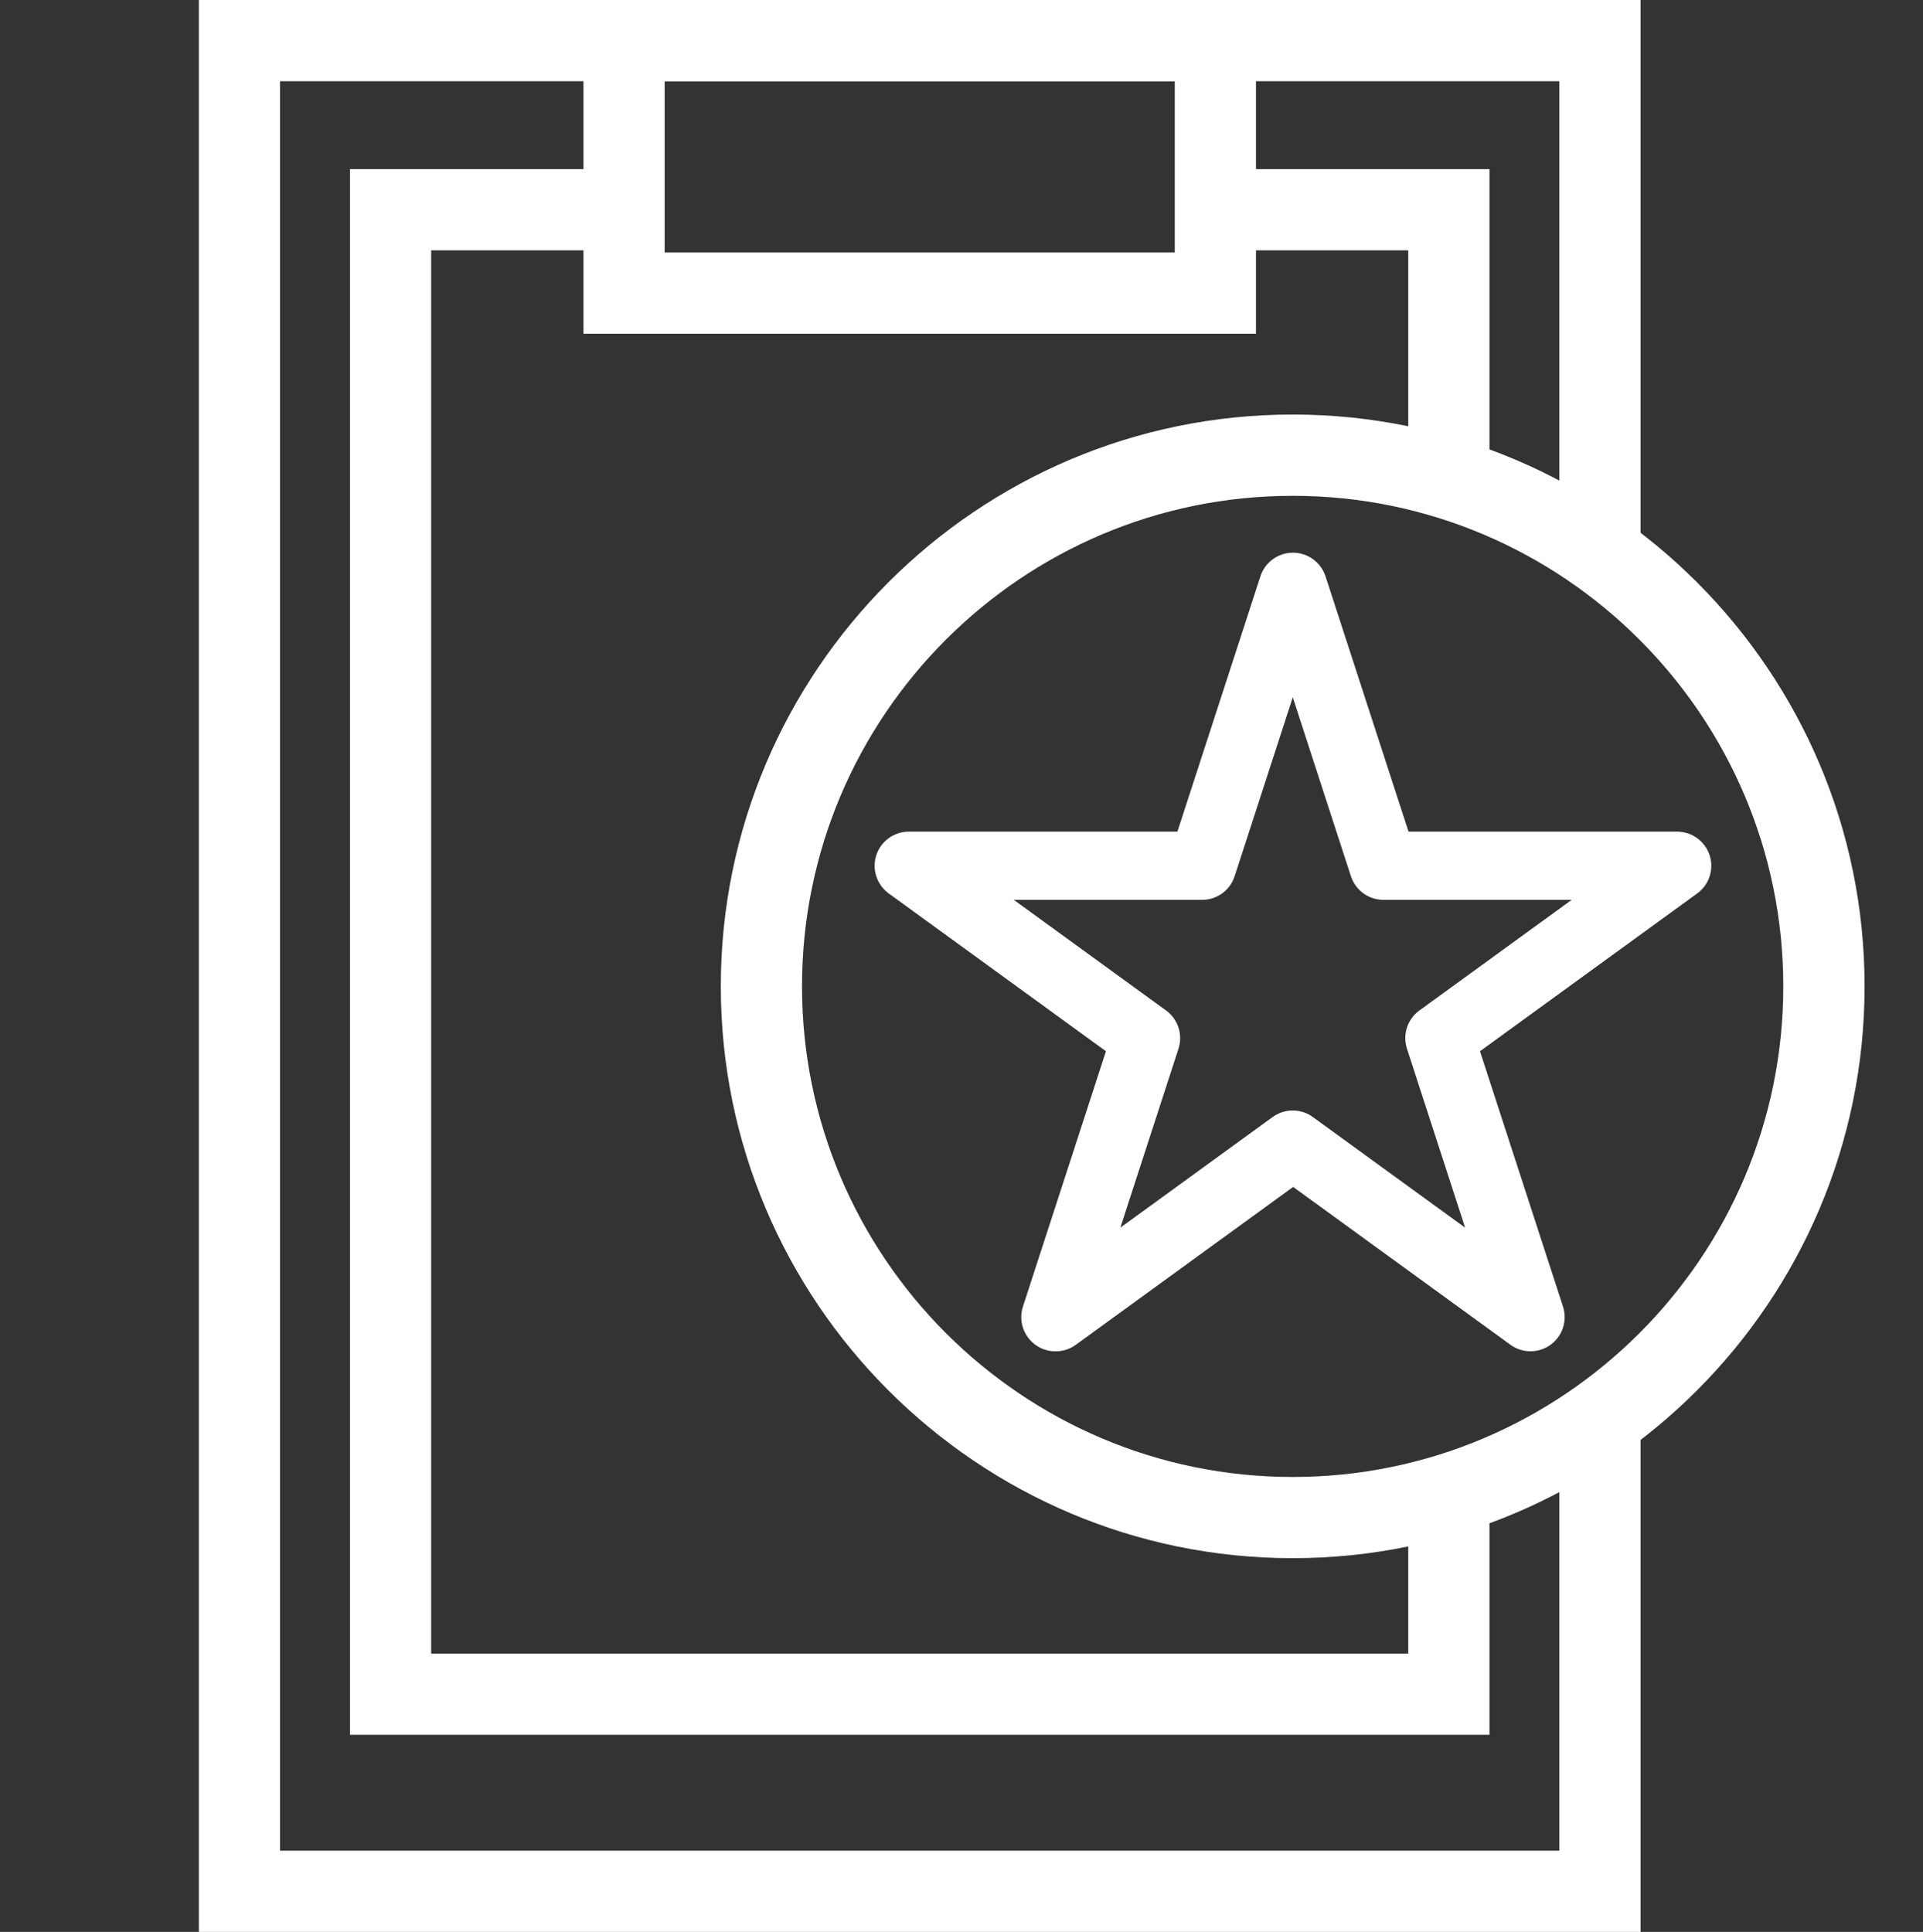
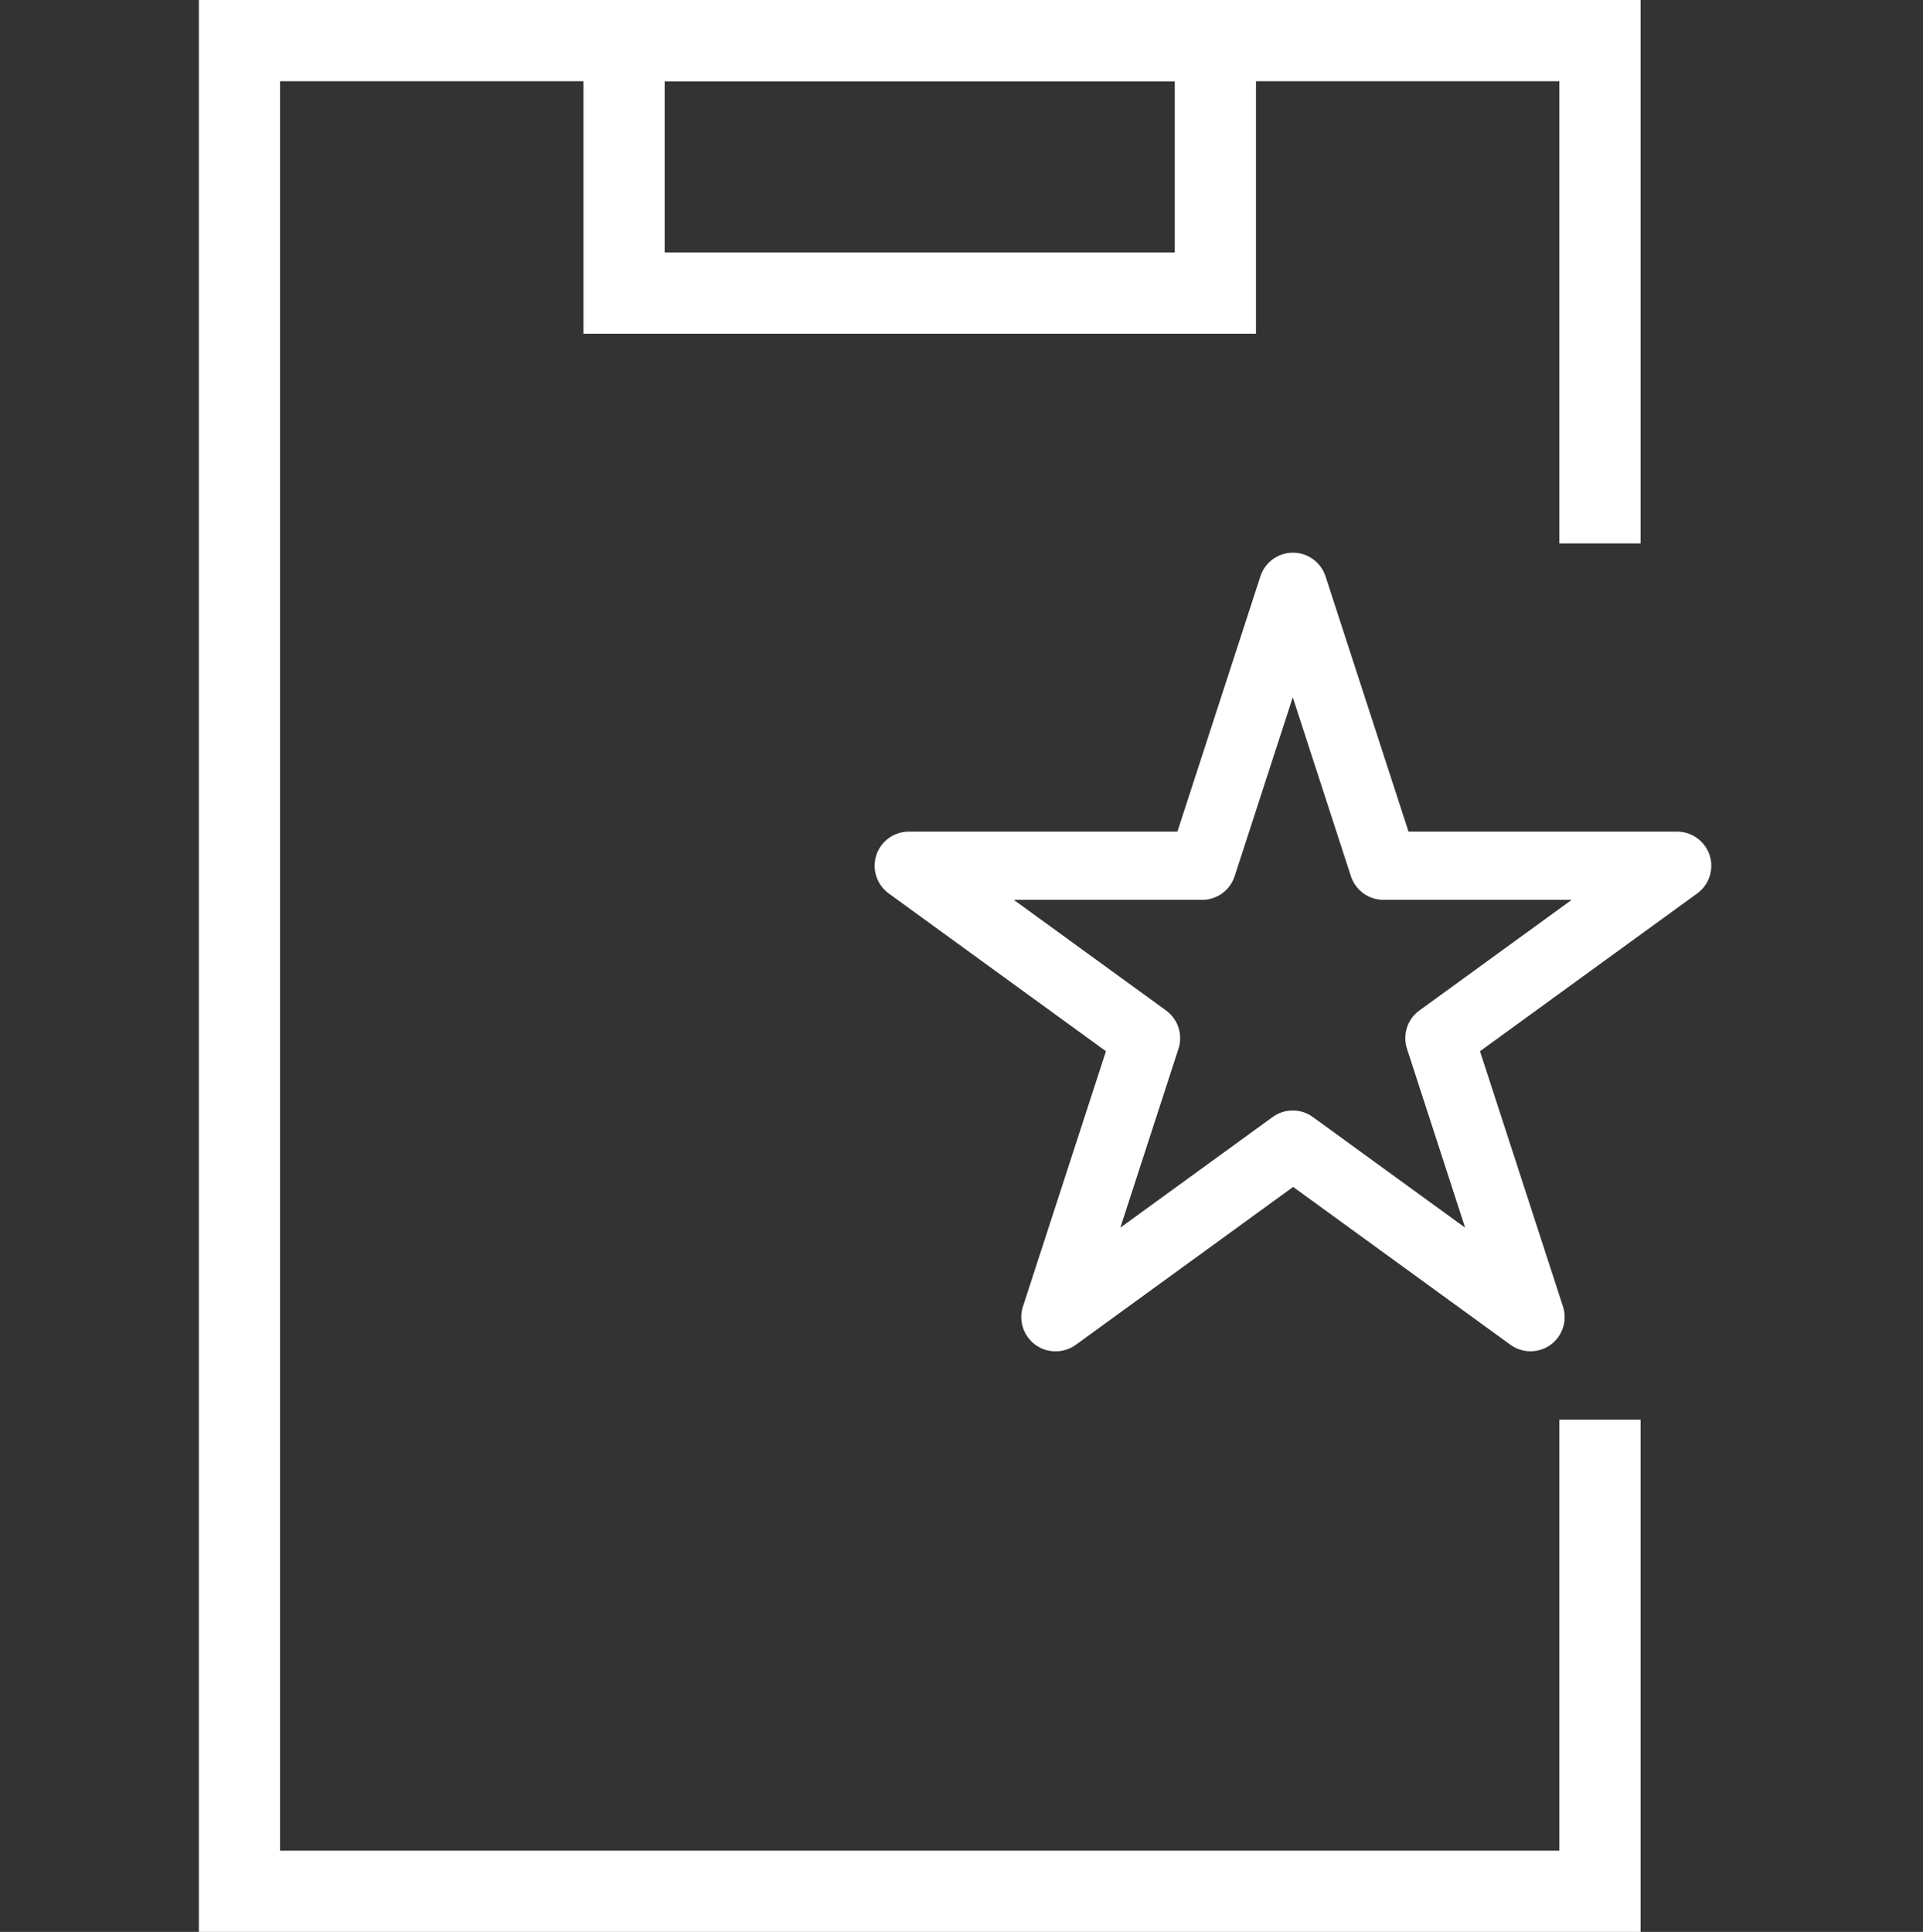
<svg xmlns="http://www.w3.org/2000/svg" id="Layer_1" viewBox="0 0 211 212">
  <rect x="0" y="0" width="211" height="212" fill="#333333" stroke="none" />
  <defs>
    <style>      .cls-1 {        fill: #fff;      }    </style>
  </defs>
  <polygon class="cls-1" points="180.01 212 21.82 212 21.82 0 180.01 0 180.01 59.63 171.1 59.63 171.1 8.91 30.73 8.91 30.73 203.09 171.1 203.09 171.1 155.79 180.01 155.79 180.01 212" />
-   <polygon class="cls-1" points="163.43 49.51 154.52 49.51 154.52 27.47 133.35 27.47 133.35 18.56 163.43 18.56 163.43 49.51" />
-   <polygon class="cls-1" points="163.43 190.37 38.4 190.37 38.4 18.56 68.47 18.56 68.47 27.47 47.31 27.47 47.31 181.46 154.52 181.46 154.52 163.97 163.43 163.97 163.43 190.37" />
-   <path class="cls-1" d="M141.84,170.99c-34.6,0-62.75-28.15-62.75-62.75s28.15-62.75,62.75-62.75,62.75,28.15,62.75,62.75-28.15,62.75-62.75,62.75ZM141.84,54.41c-29.69,0-53.84,24.15-53.84,53.83s24.15,53.84,53.84,53.84,53.83-24.15,53.83-53.84-24.15-53.83-53.83-53.83Z" />
  <path class="cls-1" d="M115.8,148.29c-.77,0-1.55-.24-2.2-.72-1.31-.96-1.86-2.65-1.36-4.19l9.11-28.02-23.84-17.32c-1.31-.96-1.86-2.65-1.36-4.19.5-1.54,1.94-2.59,3.57-2.59h29.47l9.11-28.02c.5-1.54,1.94-2.59,3.57-2.59s3.06,1.05,3.57,2.59l9.11,28.02h29.47c1.62,0,3.06,1.05,3.57,2.59.5,1.55-.05,3.24-1.36,4.19l-23.84,17.32,9.11,28.02c.5,1.55-.05,3.24-1.36,4.19-1.31.95-3.09.96-4.41,0l-23.84-17.32-23.84,17.32c-.66.48-1.43.72-2.2.72ZM111.24,98.75l16.71,12.14c1.31.96,1.86,2.65,1.36,4.19l-6.38,19.64,16.71-12.14c1.31-.95,3.09-.96,4.41,0l16.71,12.14-6.38-19.64c-.5-1.55.05-3.24,1.36-4.19l16.71-12.14h-20.65c-1.62,0-3.06-1.05-3.57-2.59l-6.38-19.64-6.38,19.64c-.5,1.54-1.94,2.59-3.57,2.59h-20.65Z" />
  <path class="cls-1" d="M137.81,36.62h-73.79V0h73.79v36.62ZM72.93,27.71h55.97V8.91h-55.97v18.8Z" />
</svg>